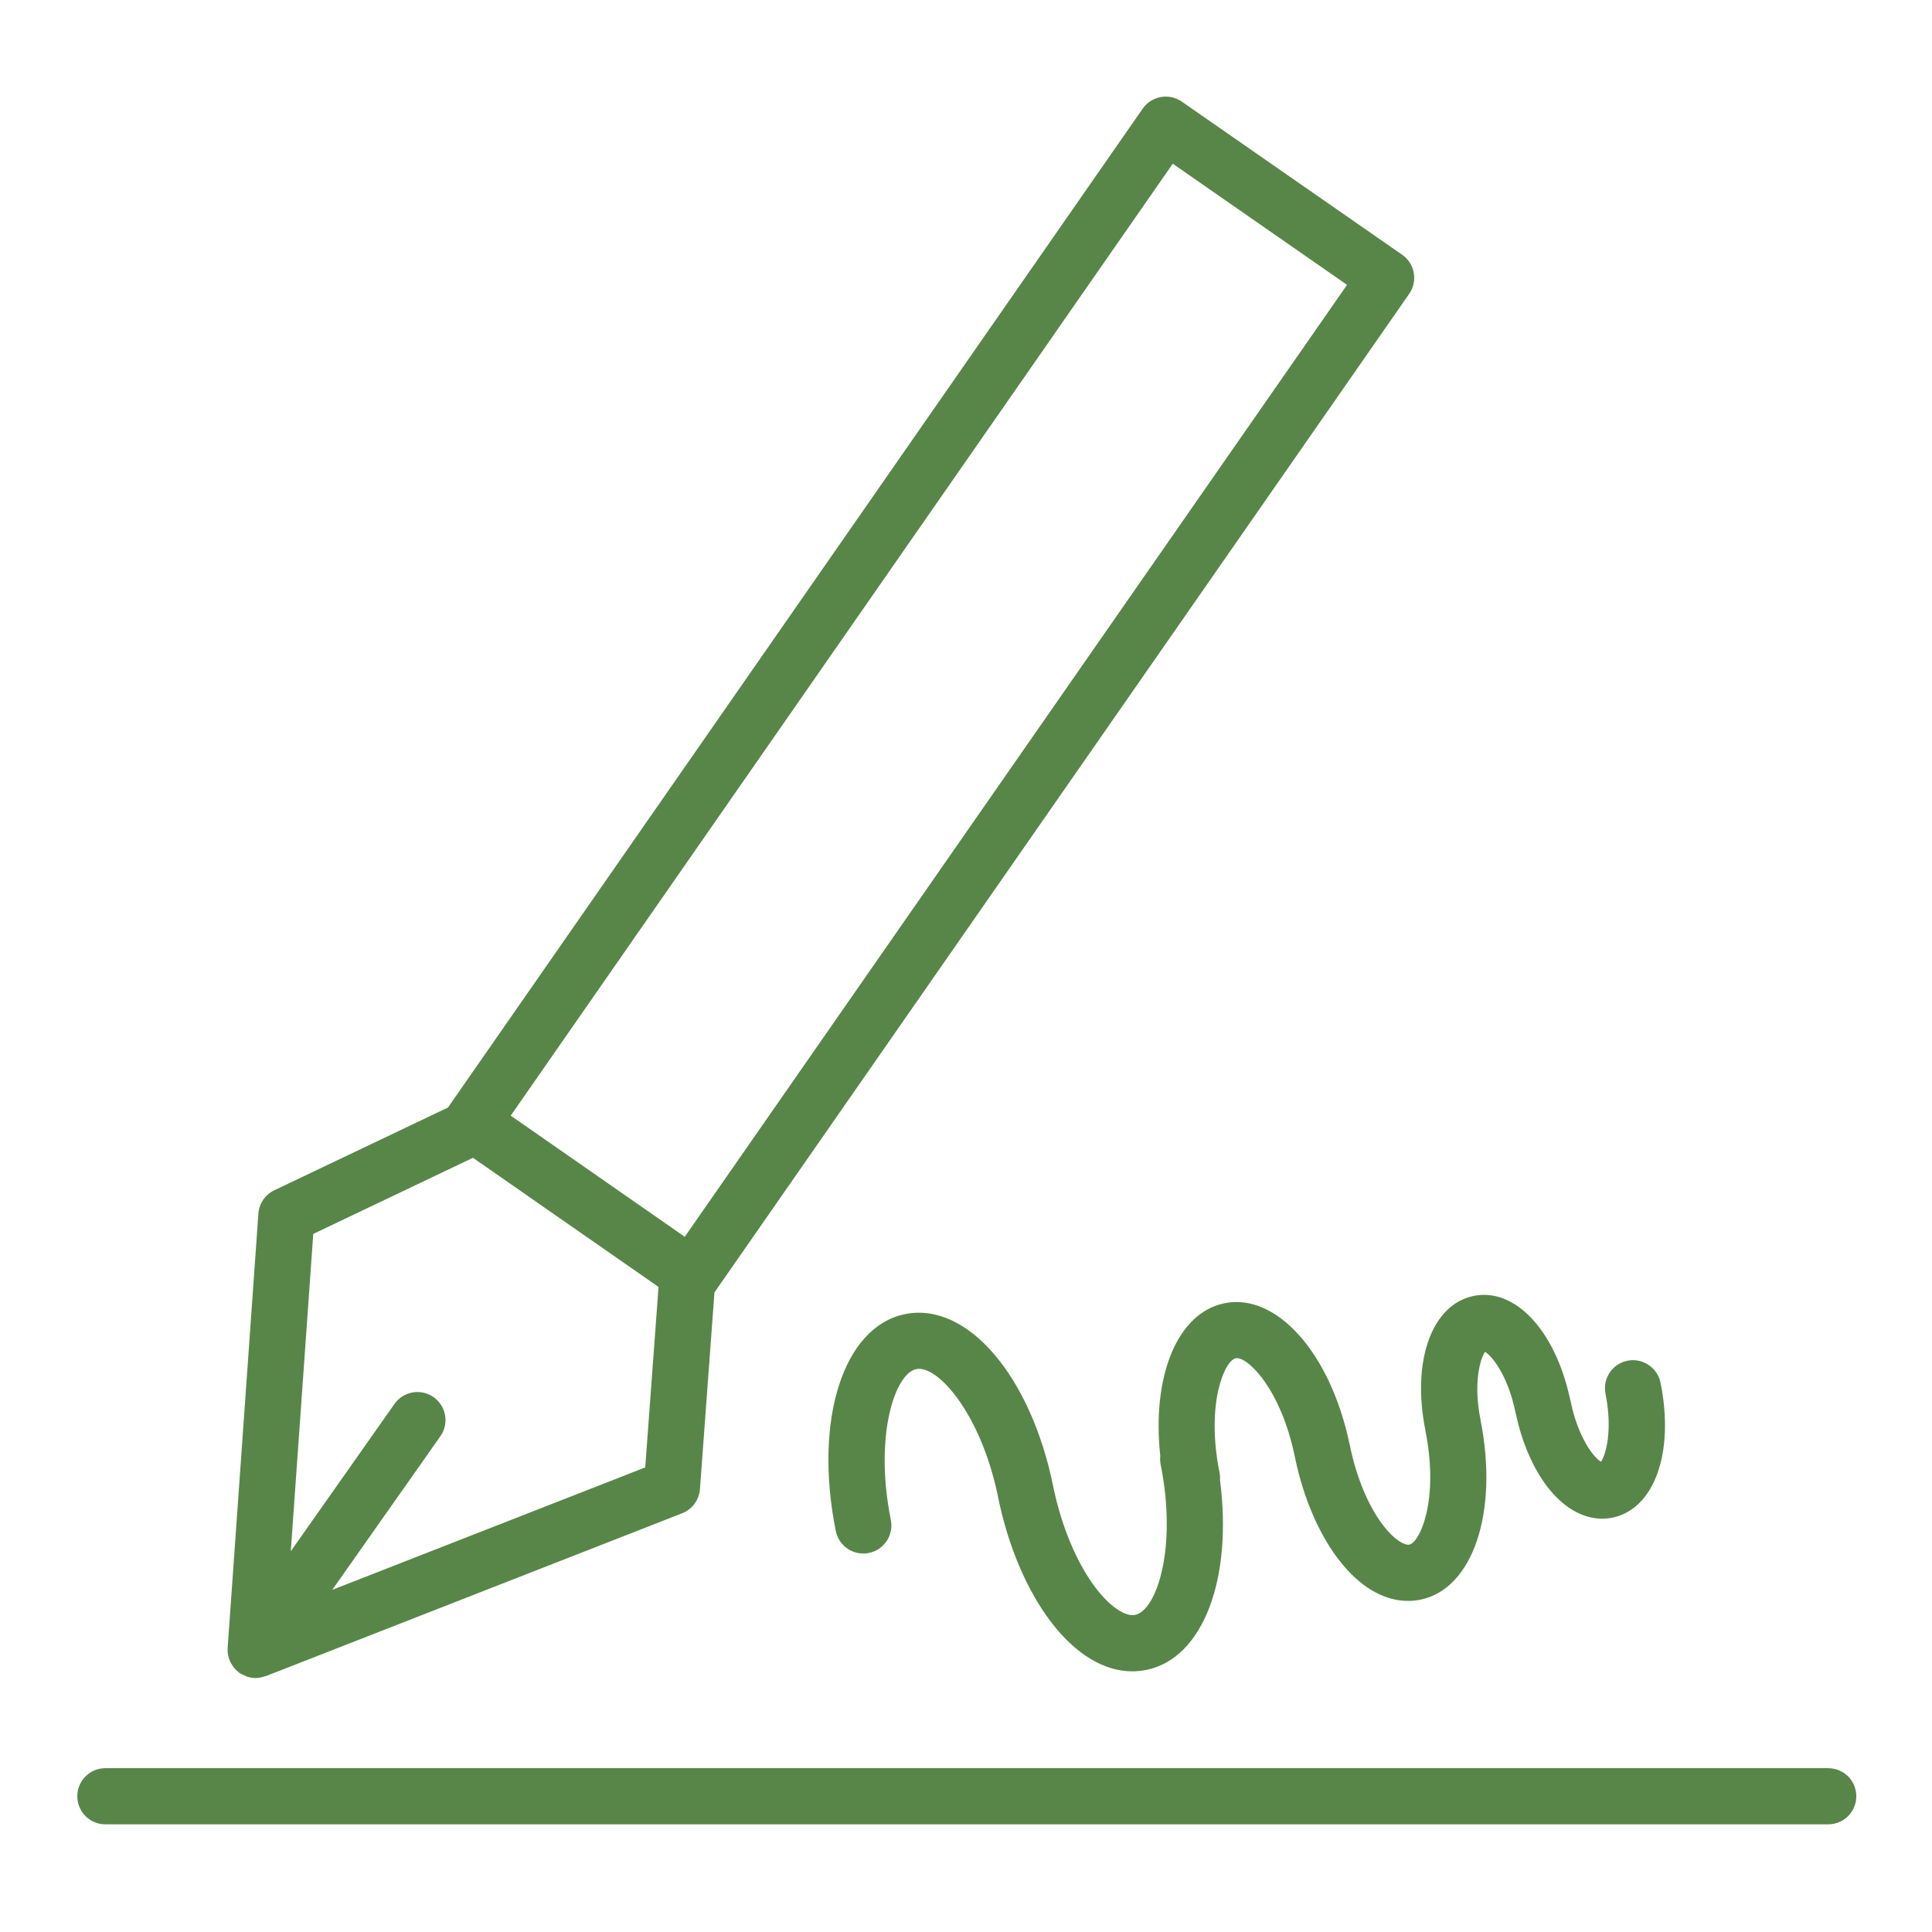
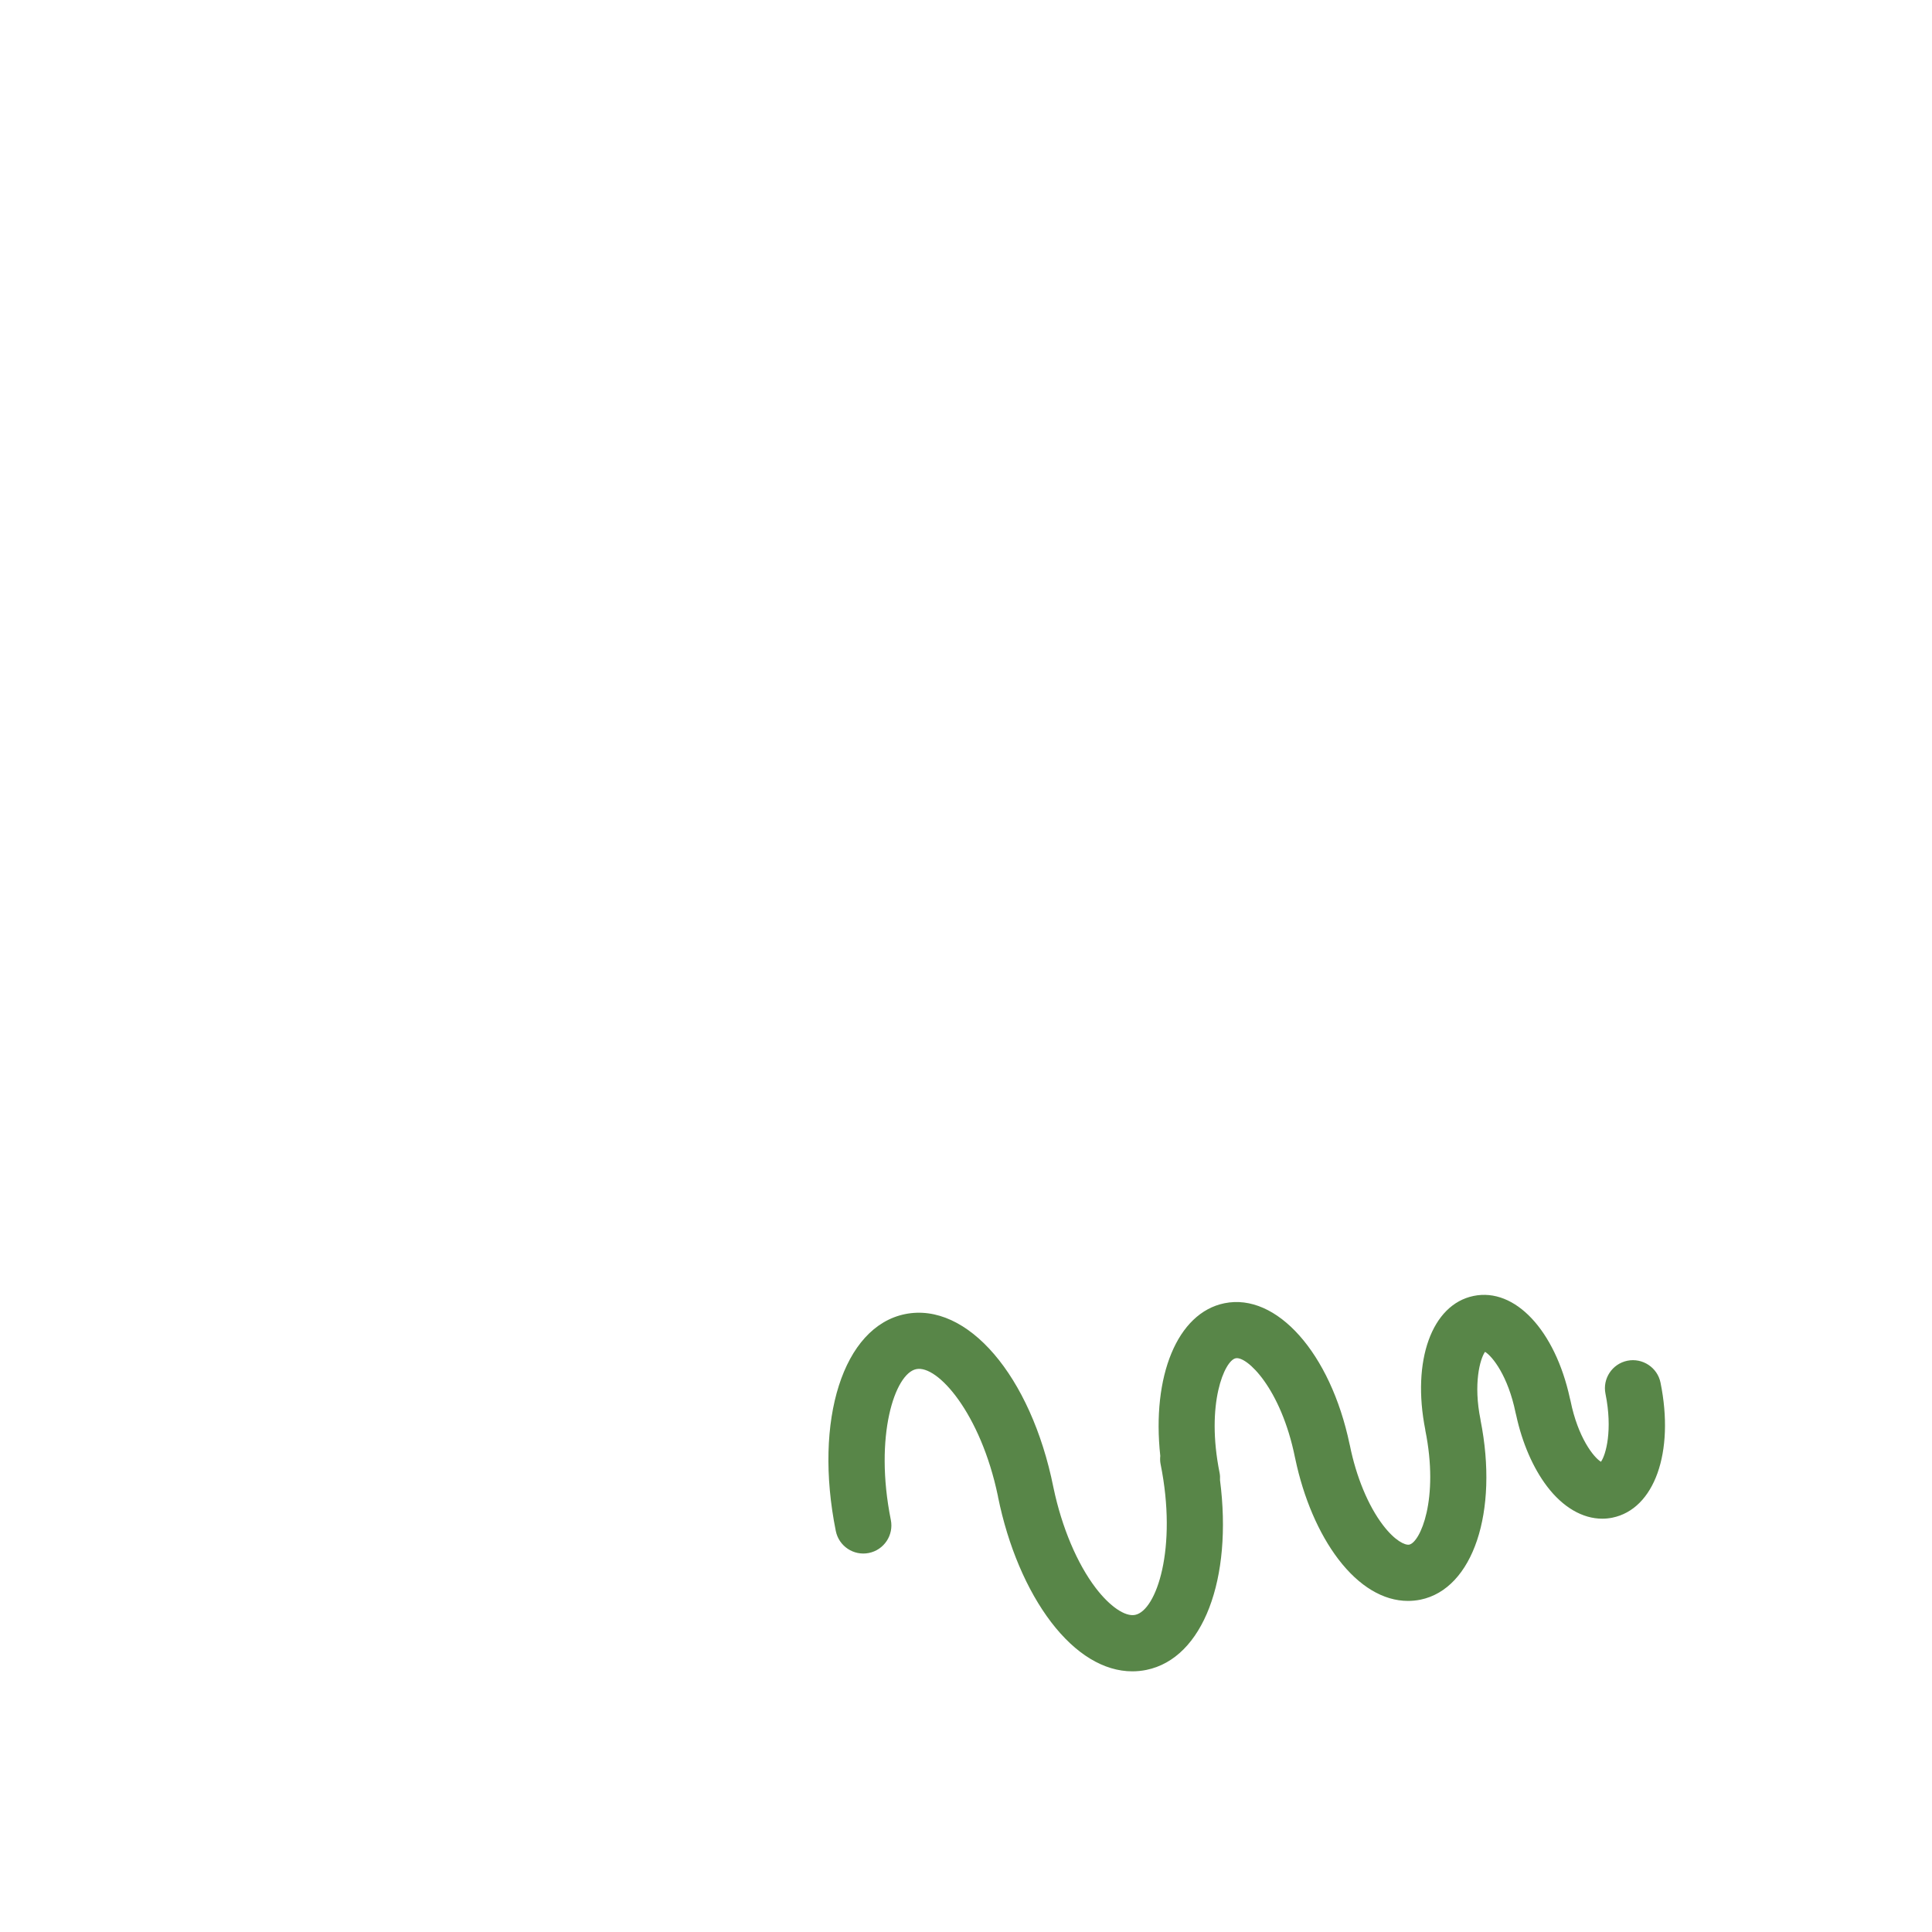
<svg xmlns="http://www.w3.org/2000/svg" width="100" height="100" viewBox="0 0 100 100" fill="none">
-   <path d="M11.803 85.661C11.805 85.673 11.81 85.684 11.813 85.696C11.833 85.792 11.863 85.885 11.902 85.975C11.915 86.005 11.93 86.033 11.945 86.062C11.982 86.134 12.024 86.201 12.073 86.267C12.093 86.294 12.112 86.321 12.134 86.347C12.192 86.415 12.258 86.477 12.331 86.534C12.346 86.546 12.357 86.562 12.372 86.573C12.375 86.575 12.379 86.576 12.382 86.578C12.387 86.582 12.391 86.587 12.396 86.59C12.475 86.645 12.561 86.675 12.646 86.713C12.695 86.735 12.74 86.768 12.791 86.784C12.935 86.83 13.083 86.854 13.231 86.854H13.232C13.233 86.854 13.235 86.854 13.235 86.854C13.395 86.854 13.551 86.818 13.702 86.766C13.721 86.759 13.742 86.762 13.762 86.755L35.309 78.326C35.83 78.122 36.187 77.638 36.229 77.079L36.981 66.885C36.986 66.878 36.994 66.875 36.999 66.868L72.939 15.21C73.16 14.894 73.245 14.502 73.176 14.123C73.109 13.744 72.892 13.407 72.575 13.186L61.168 5.259C60.51 4.803 59.606 4.964 59.146 5.623L23.219 57.279C23.21 57.293 23.204 57.308 23.196 57.321L14.198 61.609C13.725 61.834 13.41 62.296 13.374 62.818L11.783 85.299C11.782 85.309 11.785 85.318 11.785 85.328C11.779 85.44 11.783 85.551 11.803 85.661ZM60.702 8.474L69.723 14.744L35.443 64.016L26.435 57.745L60.702 8.474ZM24.481 59.927L34.086 66.612L33.397 75.953L17.199 82.289L22.794 74.34C23.255 73.684 23.098 72.778 22.442 72.316C21.785 71.854 20.879 72.011 20.417 72.669L15.051 80.293L16.214 63.867L24.481 59.927Z" fill="#588648" />
-   <path d="M94.629 91.521H5.453C4.65 91.521 4 92.171 4 92.974C4 93.777 4.65 94.427 5.453 94.427H94.629C95.432 94.427 96.082 93.777 96.082 92.974C96.082 92.171 95.432 91.521 94.629 91.521Z" fill="#588648" />
  <path d="M73.772 74.022C74.501 77.612 73.504 79.834 72.941 79.95C72.727 79.989 72.207 79.758 71.582 78.939C70.82 77.941 70.197 76.438 69.87 74.816C69.865 74.793 69.859 74.769 69.853 74.747C68.865 70.035 66.078 66.906 63.379 67.455C60.929 67.952 59.609 71.24 60.056 75.357C60.042 75.496 60.042 75.638 60.072 75.782C60.95 80.133 59.861 83.36 58.755 83.586C58.236 83.693 57.44 83.145 56.715 82.194C55.752 80.932 54.959 79.052 54.532 77.023C54.529 77.004 54.525 76.986 54.52 76.966C53.361 71.216 50.065 67.367 46.846 68.018C43.645 68.669 42.105 73.496 43.261 79.243C43.419 80.03 44.184 80.54 44.971 80.382C45.758 80.224 46.267 79.457 46.109 78.671C45.234 74.318 46.322 71.091 47.422 70.867C48.522 70.63 50.755 73.147 51.65 77.429C51.653 77.45 51.657 77.469 51.66 77.49C52.173 80.014 53.148 82.311 54.404 83.958C55.675 85.624 57.144 86.508 58.608 86.508C58.849 86.508 59.093 86.484 59.334 86.435C62.275 85.837 63.809 81.722 63.147 76.608C63.154 76.485 63.151 76.361 63.126 76.235C62.401 72.64 63.392 70.42 63.956 70.305C64.528 70.174 66.302 71.849 67.028 75.439C67.032 75.461 67.038 75.483 67.043 75.505C67.468 77.529 68.257 79.372 69.272 80.703C70.349 82.114 71.608 82.863 72.876 82.863C73.091 82.863 73.306 82.842 73.522 82.799C76.245 82.241 77.576 78.254 76.633 73.51C76.632 73.502 76.632 73.494 76.632 73.486C76.251 71.625 76.606 70.335 76.865 69.971C77.248 70.2 78.059 71.228 78.445 73.121C78.454 73.166 78.466 73.21 78.478 73.253C78.787 74.682 79.352 75.984 80.076 76.936C80.898 78.019 81.915 78.607 82.931 78.607C83.106 78.607 83.279 78.59 83.453 78.555C85.632 78.112 86.681 75.172 85.948 71.566C85.788 70.778 85.013 70.274 84.234 70.431C83.448 70.591 82.939 71.358 83.1 72.144C83.478 74.01 83.124 75.3 82.865 75.661C82.483 75.43 81.672 74.399 81.291 72.51C81.281 72.464 81.27 72.419 81.257 72.375C80.493 68.863 78.416 66.634 76.27 67.078C74.109 67.523 73.064 70.432 73.773 74.005C73.772 74.01 73.772 74.016 73.772 74.022Z" fill="#588648" />
</svg>